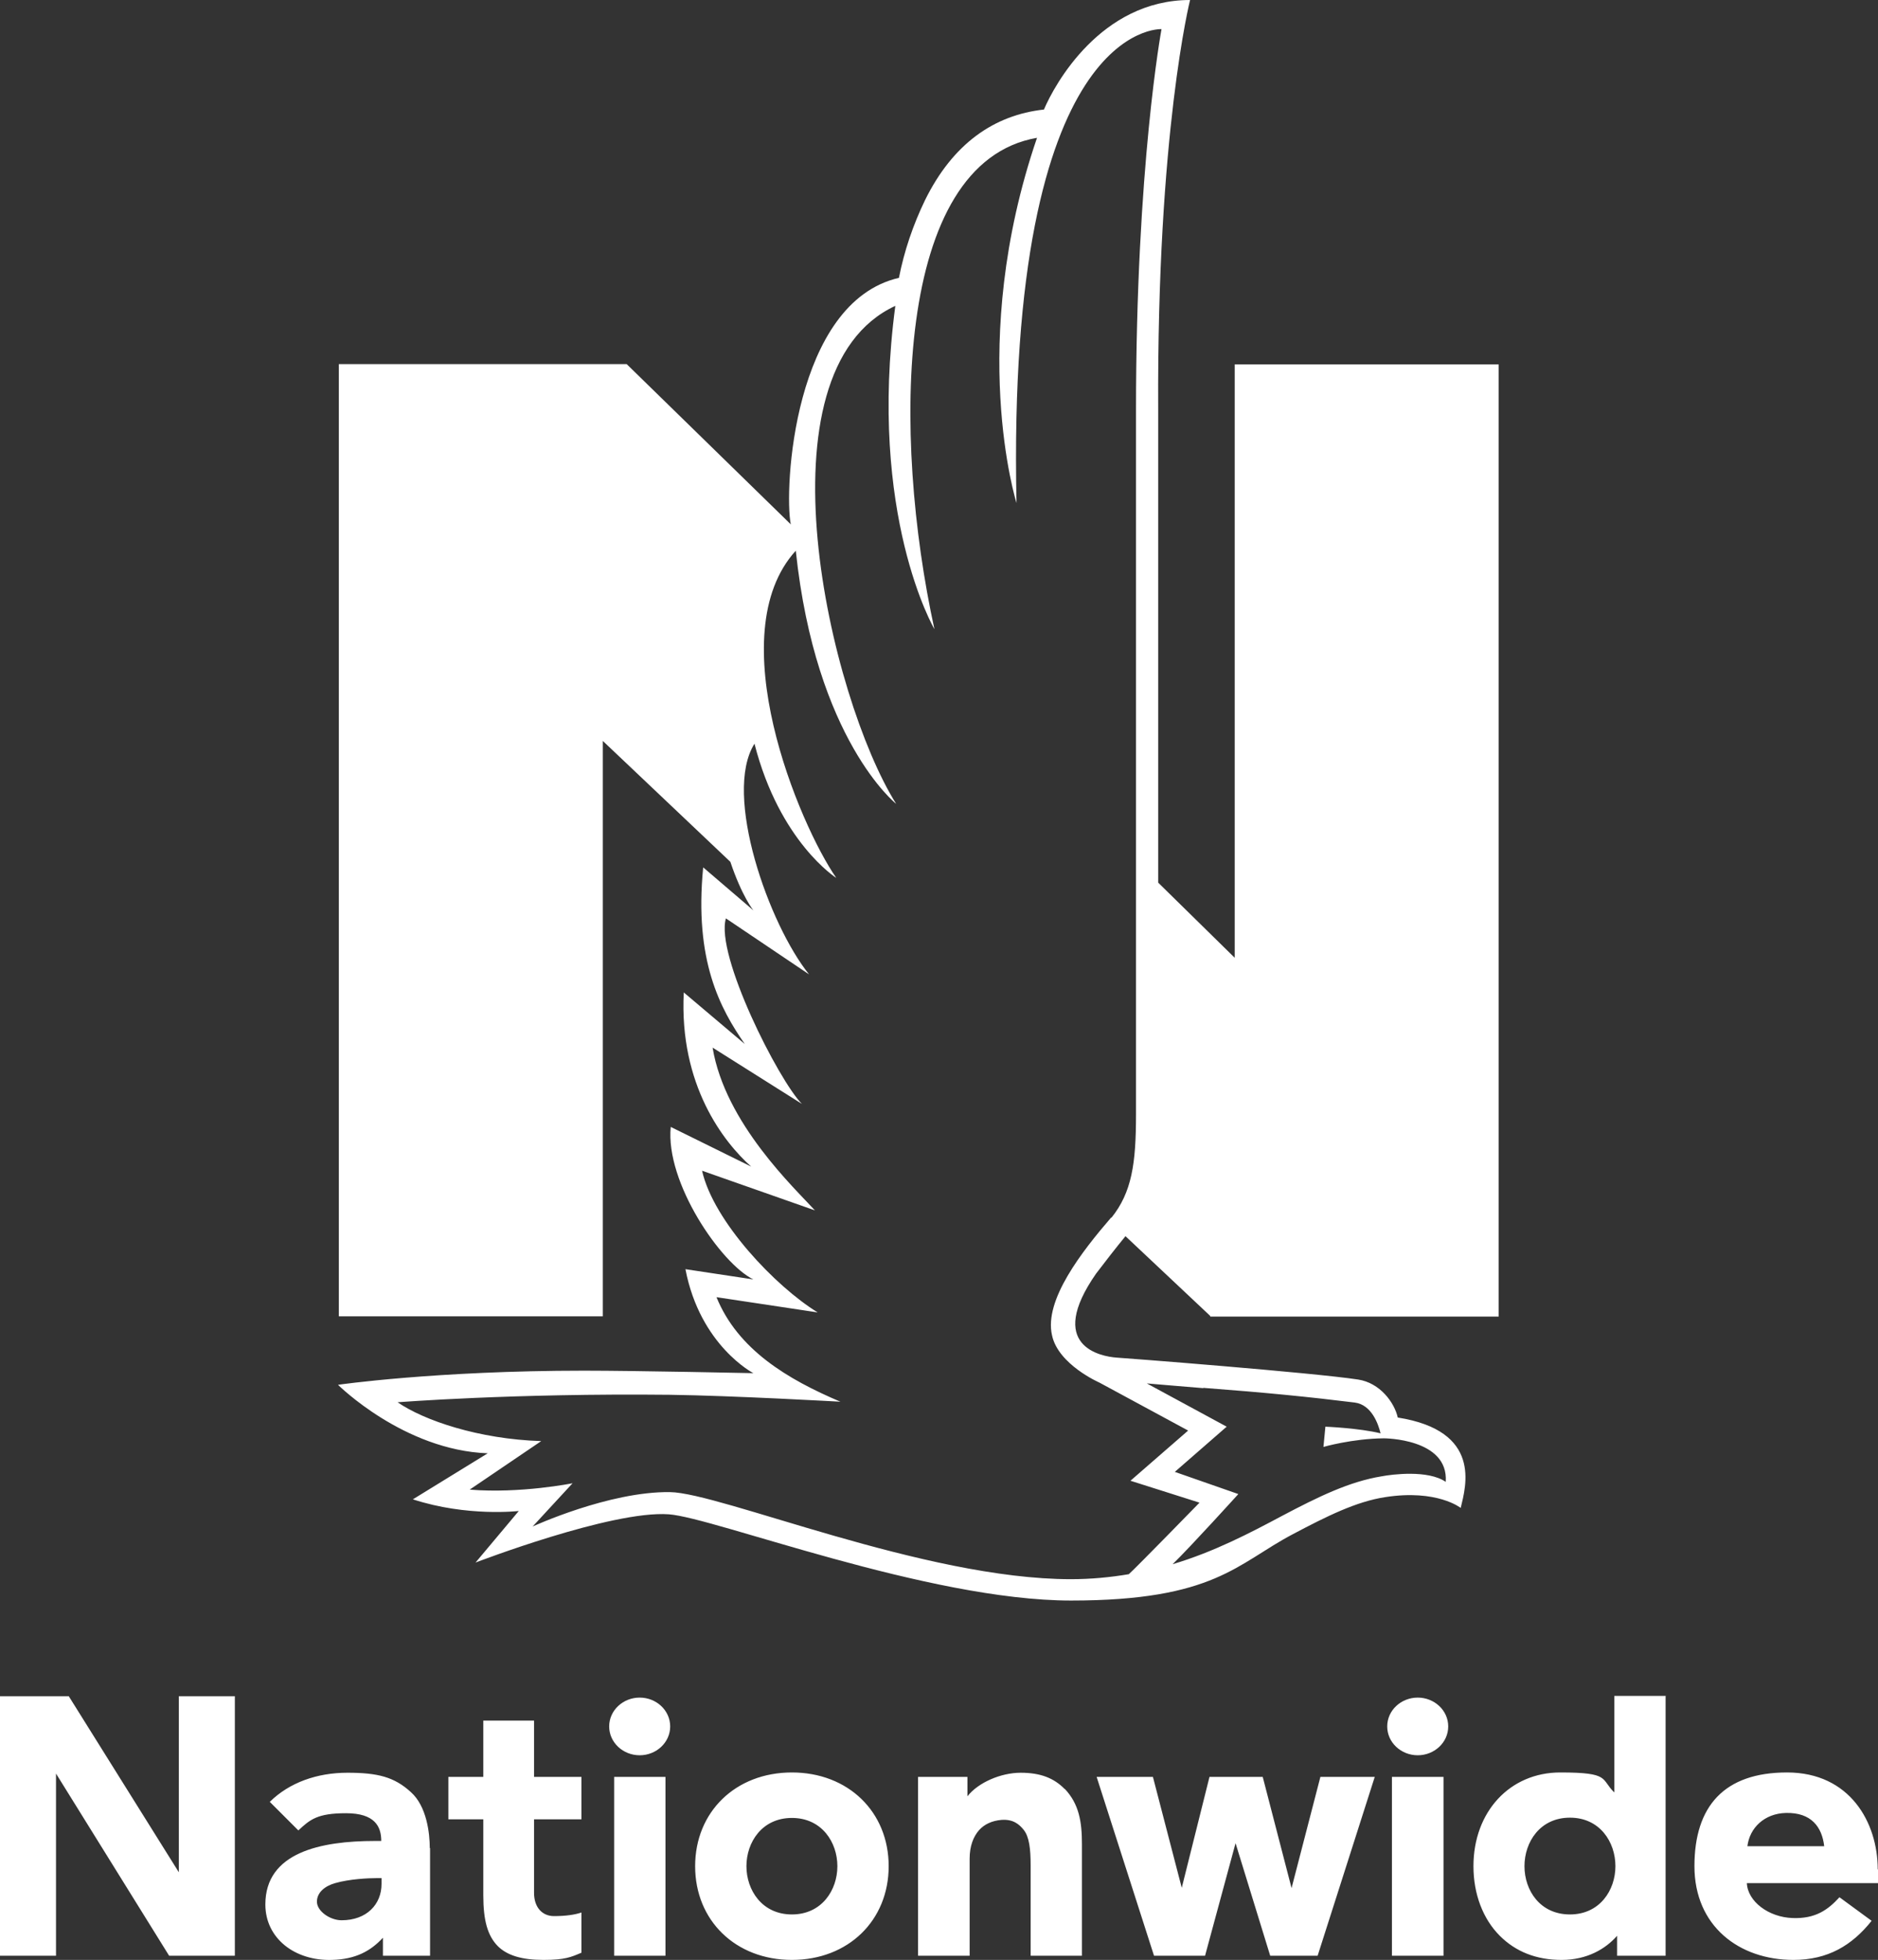
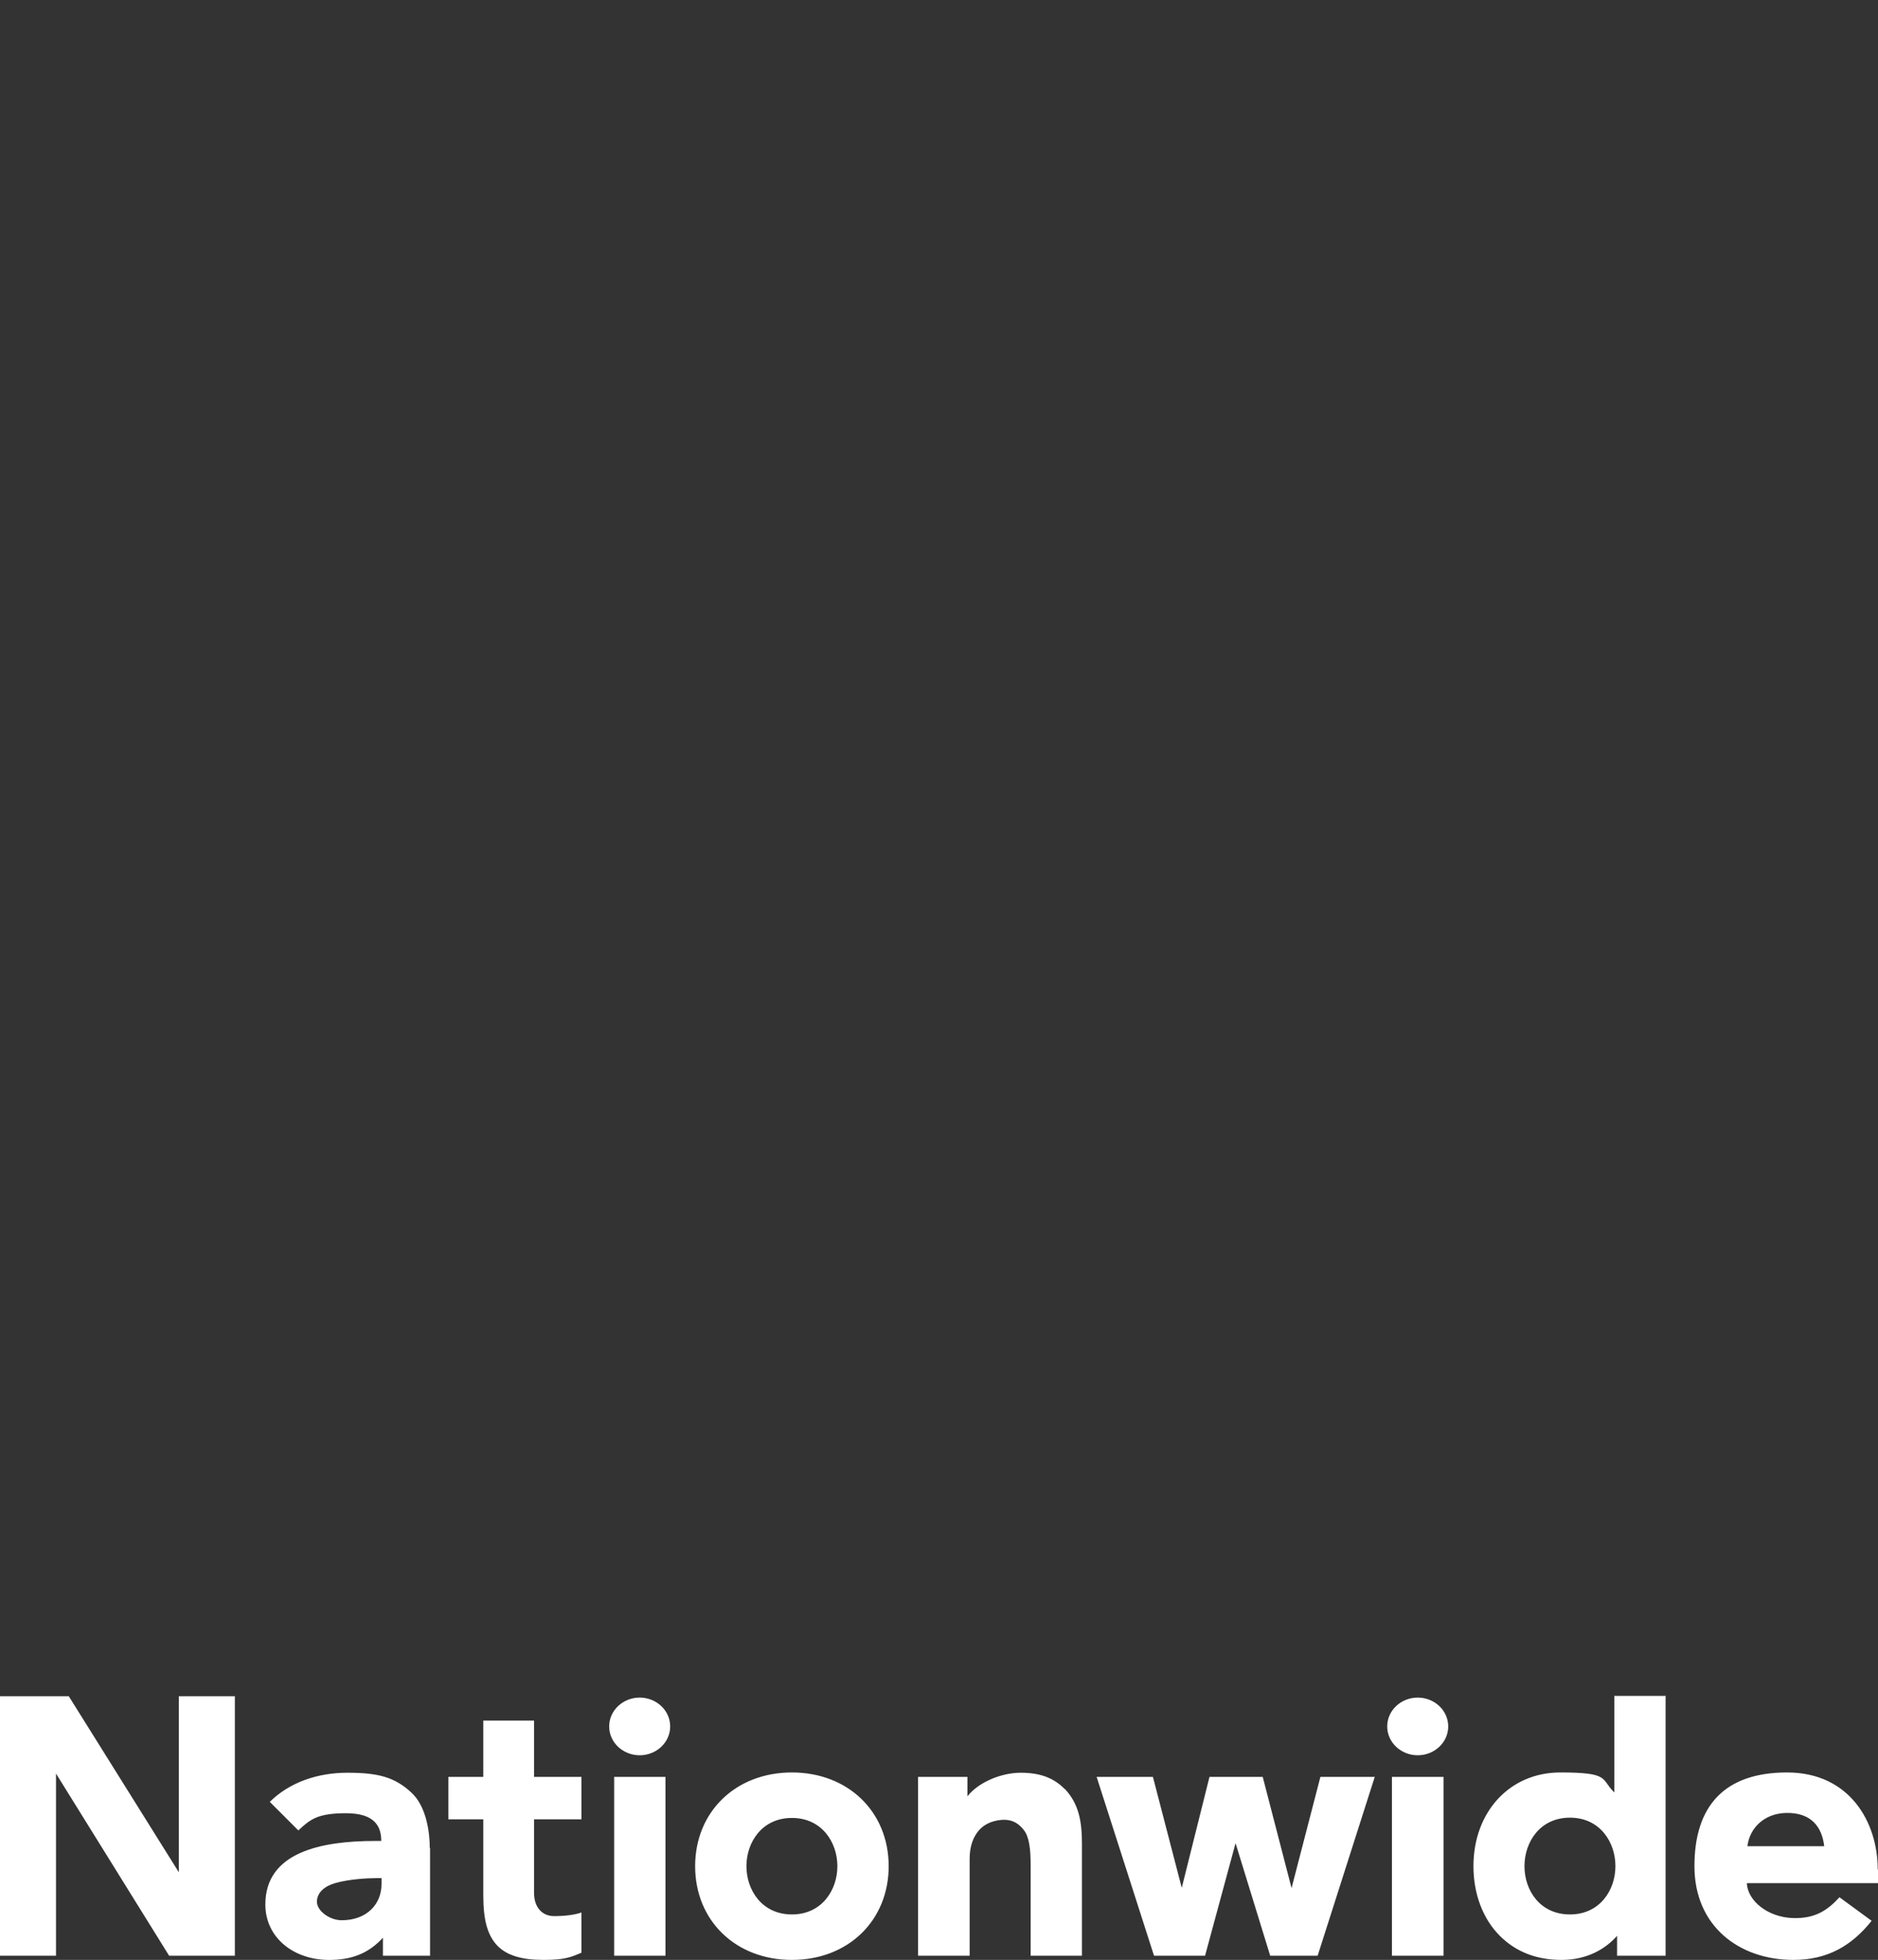
<svg xmlns="http://www.w3.org/2000/svg" id="Capa_1" data-name="Capa 1" viewBox="0 0 67.73 70.68">
  <rect x="0" y="0" width="67.73" height="70.68" fill="#333333" stroke="none" />
  <defs>
    <style>
      .cls-1 {
        fill: #fff;
      }
    </style>
  </defs>
-   <path class="cls-1" d="M43.65,47.48h10.4V13.14h-9.52v21.4l-2.76-2.71V14.77c-.05-10.02,1.15-14.77,1.15-14.77-3.22,0-4.89,3.05-5.27,3.95-1.81.2-3.29,1.24-4.29,3.27-.43.89-.75,1.83-.94,2.8-3.81.88-4.15,7.67-3.9,8.89l-5.92-5.78h-10.38v34.34h9.52v-20.75l4.6,4.36c.42,1.25.83,1.75.83,1.75l-1.81-1.55c-.33,3.37.62,5.1,1.5,6.37l-2.2-1.86c-.17,3.34,1.44,5.4,2.43,6.28l-2.9-1.43c-.2,2,1.81,4.93,2.98,5.5l-2.45-.37c.53,2.76,2.45,3.75,2.45,3.75,0,0-4.19-.09-6.11-.09-5.36,0-8.87.51-8.87.51,0,0,2.37,2.36,5.4,2.47l-2.7,1.66c1.96.64,3.82.42,3.82.42l-1.56,1.86s4.91-1.89,6.97-1.74c1.65.12,9.34,3.11,14.51,3.11s5.98-1.33,7.99-2.39c1.23-.65,2.29-1.18,3.34-1.34,1.87-.29,2.72.39,2.72.39.19-.79.77-2.78-2.27-3.26-.12-.54-.64-1.25-1.43-1.37-1.63-.25-8.49-.78-8.7-.79-.59-.04-2.57-.42-.75-3.03.35-.46.7-.91,1.06-1.35l3.05,2.87h0ZM43.4,50.05c2.25.17,3.85.33,5.46.53.61.08.85.78.93,1.11-.77-.19-1.99-.24-1.99-.24l-.07.73s1.04-.3,2.18-.31c0,0,2.34,0,2.23,1.57-.64-.44-1.94-.27-2.31-.2-1.17.19-2.29.74-3.58,1.42-1.18.63-2.46,1.3-3.96,1.75.66-.64,2.37-2.53,2.37-2.53l-2.29-.8,1.87-1.63-2.88-1.56c.72.06,1.4.12,2.03.17M40.08,43.9c-1.06,1.23-2.43,2.98-2.14,4.25h0c.22,1.06,1.71,1.71,1.71,1.71l3.2,1.73-2.08,1.81,2.49.79s-2.28,2.34-2.55,2.58c-.65.11-1.35.18-2.09.18-5.29,0-12.64-3.12-14.46-3.14-2.19-.03-4.95,1.24-4.95,1.24l1.44-1.56s-1.88.38-3.71.23l2.58-1.75c-2.26-.07-4.24-.75-5.18-1.4,0,0,4.16-.33,9.81-.27,2.28.03,6.16.25,6.16.25-1.91-.81-3.7-1.88-4.47-3.77l3.65.55c-1.53-.94-3.76-3.29-4.17-5.11l4.07,1.43c-.72-.79-3.24-3.14-3.69-5.87l3.22,2.03c-.84-.85-3.13-5.37-2.74-6.69l3,2.02c-1.44-1.78-3.12-6.49-1.97-8.32.91,3.55,2.95,4.84,2.95,4.84-1.34-1.93-4.21-8.78-1.46-11.8.72,6.83,3.62,9.13,3.62,9.13-2.4-3.83-5.14-15.59-.03-17.96-1,7.55,1.41,11.66,1.41,11.66-1.52-6.96-1.47-16.82,3.7-17.72-2.54,7.43-.74,13.17-.74,13.17-.37-17.39,5.23-17.09,5.23-17.09,0,0-.92,4.94-.92,13.74v25.41c0,1.76-.15,2.8-.89,3.72" />
  <path class="cls-1" d="M23.07,61.22c.6,0,1.1.46,1.1,1.04s-.5,1.04-1.1,1.04-1.1-.46-1.1-1.04.5-1.04,1.1-1.04M51.13,61.22c.6,0,1.1.46,1.1,1.04s-.5,1.04-1.1,1.04-1.1-.46-1.1-1.04.5-1.04,1.1-1.04M13.76,67.73h-.17c-.29,0-.98.03-1.5.18-.36.1-.66.33-.66.67s.47.67.89.67c.9,0,1.44-.57,1.44-1.31v-.2h0ZM15.51,66.64v3.89h-1.7v-.65c-.44.48-.99.78-1.84.8-1.34.04-2.4-.78-2.4-2,0-1.88,2-2.29,3.96-2.29h.22c0-.52-.23-1-1.27-1s-1.3.23-1.72.62l-1.03-1.03c.71-.7,1.71-1.05,2.8-1.05s1.69.15,2.29.7c.57.51.68,1.48.68,2.02M19.26,64.08v-2.03h-1.83v2.03h-1.26v1.53h1.26v2.74c0,.92.16,1.46.52,1.83.34.34.87.5,1.65.5s.99-.1,1.37-.26v-1.45c-.23.08-.57.13-.99.13s-.72-.31-.72-.84v-2.65h1.71v-1.53h-1.71,0ZM65.79,66.58c-.08-.7-.47-1.22-1.38-1.2-.78.02-1.31.54-1.39,1.2h2.78ZM67.73,67.42v.49h-4.73c.03.66.78,1.23,1.65,1.26.82.03,1.27-.29,1.69-.75l1.16.85c-.71.89-1.58,1.41-2.82,1.41-1.96,0-3.57-1.22-3.57-3.38s1.07-3.38,3.34-3.38,3.27,1.81,3.27,3.49M6.45,61.17v6.35l-3.97-6.35H0v9.36h2.02v-6.57l4.08,6.57h2.37v-9.36s-2.02,0-2.02,0ZM47.62,64.08l-1.04,4.01-1.04-4.01h-1.92l-1,4-1.04-4h-2.03l2.07,6.45h1.84l1.1-4.06,1.25,4.06h1.71l2.06-6.45h-1.95ZM24,64.08h-1.85v6.45h1.85v-6.45ZM52.06,64.08h-1.86v6.45h1.86v-6.45ZM38.4,64.52c-.39-.4-.88-.59-1.59-.59-.71,0-1.53.35-1.92.85v-.7h-1.78v6.45h1.86v-3.5c0-.45.13-.79.34-1.03.19-.21.46-.34.81-.37.42-.03.64.16.8.36.2.25.25.69.25,1.28v3.26h1.85v-4.03c0-.79-.1-1.44-.62-1.99M58.26,67.3c0-.87-.56-1.75-1.64-1.75s-1.64.88-1.64,1.75.56,1.74,1.64,1.74,1.64-.88,1.64-1.74M60.07,61.17v9.36h-1.75v-.72c-.41.47-1.08.87-2,.87s-1.66-.3-2.23-.87c-.61-.61-.95-1.51-.95-2.51,0-1.96,1.31-3.38,3.13-3.38s1.45.24,1.95.72v-3.48h1.86,0ZM28.56,65.56c-1.08,0-1.64.88-1.64,1.74s.56,1.74,1.64,1.74,1.64-.88,1.64-1.74-.56-1.74-1.64-1.74M32.05,67.3c0,1.96-1.46,3.38-3.49,3.38s-3.49-1.42-3.49-3.38,1.46-3.38,3.49-3.38,3.49,1.42,3.49,3.38" />
</svg>